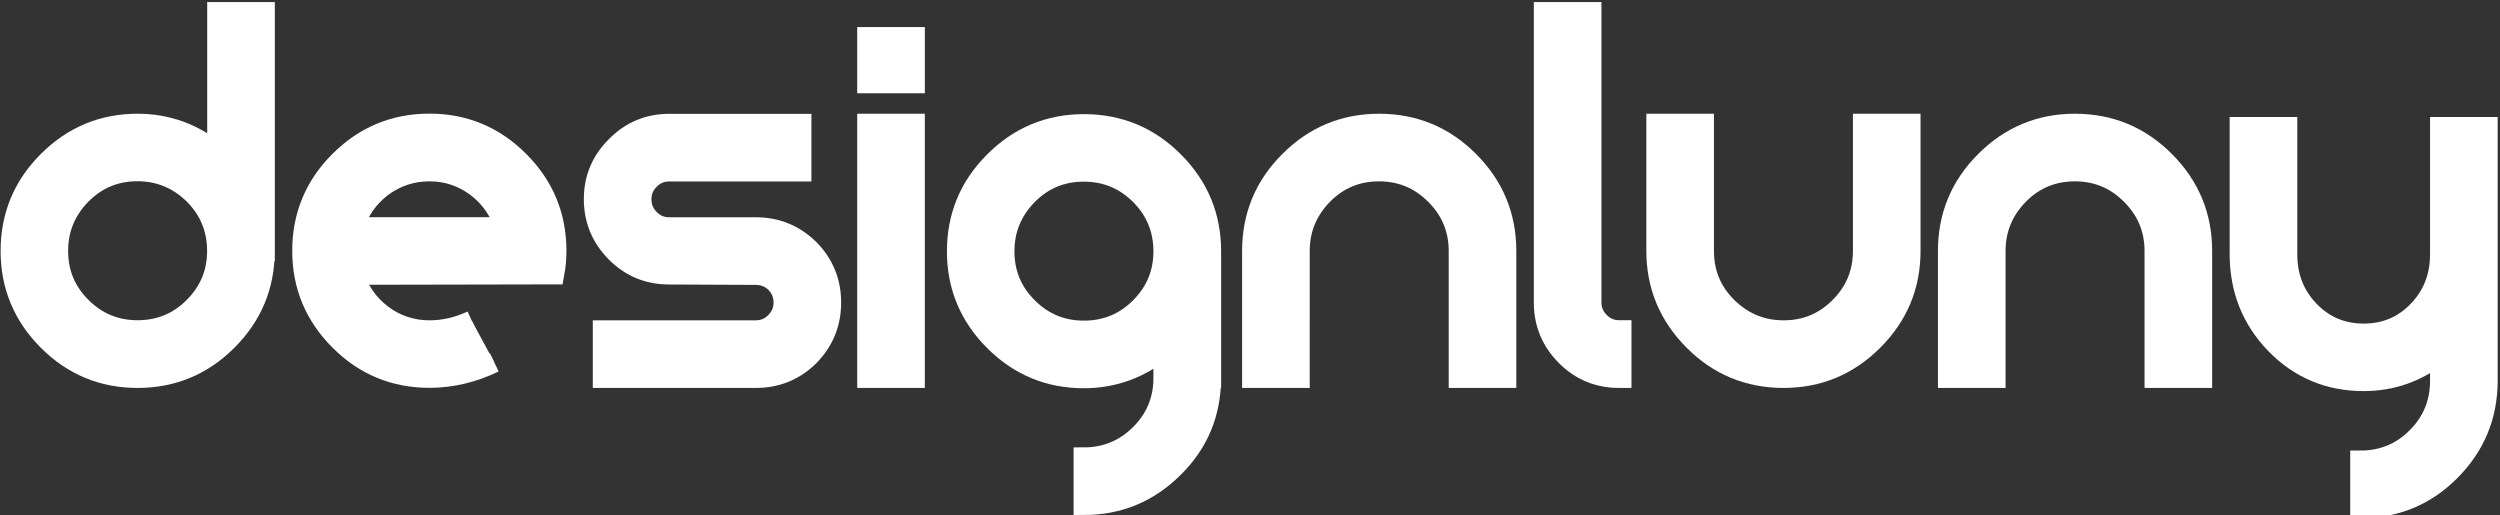
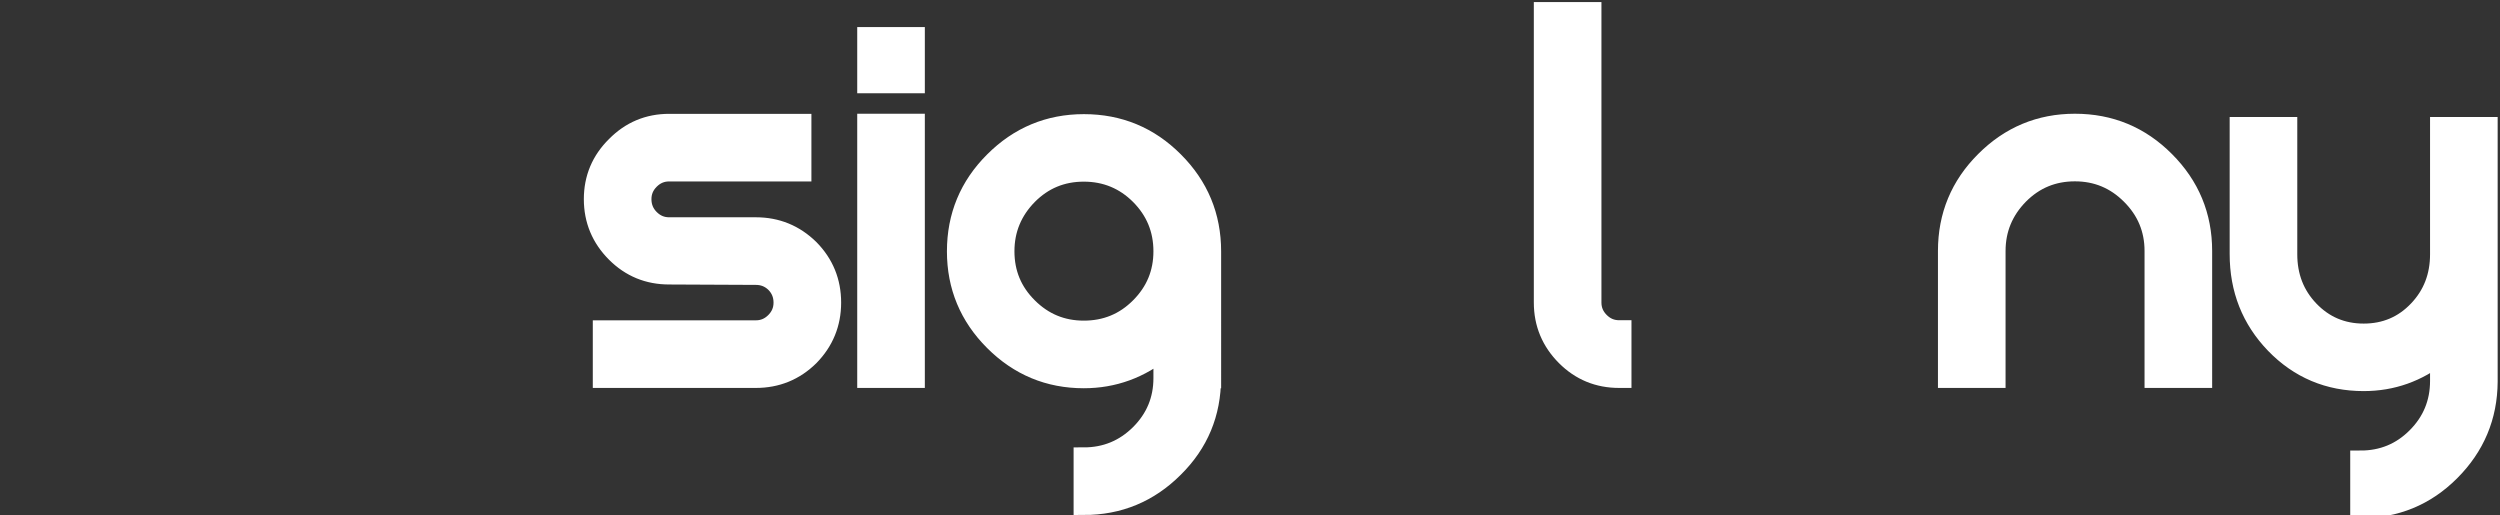
<svg xmlns="http://www.w3.org/2000/svg" version="1.1" id="Layer_1" x="0px" y="0px" viewBox="0 0 245.53 50.61" style="enable-background:new 0 0 245.53 50.61;" xml:space="preserve">
  <rect x="0" y="0" width="245.53" height="50.61" fill="#333333" stroke="none" />
  <style type="text/css">
	.st0{fill:#FFFFFF;stroke:#FFFFFF;stroke-width:2;}
</style>
  <g>
-     <path class="st0" d="M25.98,24.65c0,3.42-1.22,6.35-3.66,8.79c-2.44,2.44-5.38,3.66-8.82,3.66c-3.42,0-6.35-1.22-8.79-3.66   C2.28,31,1.06,28.07,1.06,24.65c0-3.45,1.22-6.39,3.66-8.82c2.44-2.44,5.37-3.66,8.79-3.66c2.91,0,5.52,0.95,7.84,2.85V1.2h4.64   V24.65z M13.5,32.45c2.18,0,4.03-0.76,5.55-2.29c1.52-1.52,2.29-3.36,2.29-5.52c0-2.16-0.76-4.01-2.29-5.55   c-1.55-1.52-3.4-2.29-5.55-2.29c-2.16,0-4,0.76-5.52,2.29c-1.52,1.55-2.29,3.4-2.29,5.55c0,2.16,0.76,4,2.29,5.52   C9.51,31.69,11.35,32.45,13.5,32.45z" />
-     <path class="st0" d="M48.54,35.58c-2.09,1.01-4.21,1.51-6.36,1.51c-3.45,0-6.39-1.22-8.82-3.66c-2.44-2.44-3.66-5.37-3.66-8.79   c0-3.45,1.22-6.39,3.66-8.82c2.44-2.44,5.38-3.66,8.82-3.66c3.42,0,6.35,1.22,8.79,3.66c2.44,2.44,3.66,5.38,3.66,8.82   c0,0.77-0.07,1.54-0.21,2.29l-19.69,0.04c0.52,1.59,1.44,2.91,2.78,3.94c1.38,1.03,2.94,1.55,4.68,1.55c1.38,0,2.77-0.32,4.15-0.95    M42.18,16.81c-1.73,0-3.29,0.52-4.68,1.55c-1.34,1.03-2.26,2.36-2.78,3.97H49.6c-0.52-1.62-1.44-2.94-2.78-3.97   C45.44,17.33,43.89,16.81,42.18,16.81z" />
    <path class="st0" d="M59.22,37.1v-4.64h15.01c0.75,0,1.39-0.27,1.93-0.81c0.54-0.54,0.81-1.18,0.81-1.93   c0-0.77-0.27-1.43-0.81-1.97c-0.54-0.52-1.18-0.77-1.93-0.77l-8.51-0.04c-2.04,0-3.77-0.71-5.2-2.14c-1.45-1.45-2.18-3.2-2.18-5.24   c0-2.04,0.73-3.77,2.18-5.2c1.43-1.45,3.16-2.18,5.2-2.18h12.97v4.64H65.72c-0.75,0-1.39,0.27-1.93,0.81   c-0.54,0.54-0.81,1.18-0.81,1.93c0,0.77,0.27,1.43,0.81,1.97c0.54,0.54,1.18,0.81,1.93,0.81h8.51c2.04,0,3.78,0.71,5.24,2.14   c1.43,1.45,2.14,3.2,2.14,5.24c0,2.04-0.72,3.79-2.14,5.24c-1.45,1.43-3.2,2.14-5.24,2.14H59.22z" />
    <path class="st0" d="M85.19,3.66h4.64v4.5h-4.64V3.66z M85.19,12.17h4.64V37.1h-4.64V12.17z" />
    <path class="st0" d="M118.92,37.13c0,3.45-1.22,6.38-3.66,8.79c-2.44,2.44-5.38,3.66-8.82,3.66v-4.64c2.16,0,4.01-0.76,5.55-2.29   c1.52-1.52,2.29-3.36,2.29-5.52v-2.85c-2.32,1.9-4.93,2.85-7.84,2.85c-3.42,0-6.35-1.22-8.79-3.66C95.22,31.04,94,28.11,94,24.69   c0-3.45,1.22-6.39,3.66-8.82c2.44-2.44,5.37-3.66,8.79-3.66c3.45,0,6.39,1.22,8.82,3.66c2.44,2.44,3.66,5.38,3.66,8.82V37.13z    M106.44,32.49c2.18,0,4.03-0.76,5.55-2.29c1.52-1.52,2.29-3.36,2.29-5.52c0-2.16-0.76-4.01-2.29-5.55   c-1.52-1.52-3.38-2.29-5.55-2.29c-2.16,0-4,0.76-5.52,2.29c-1.52,1.55-2.29,3.4-2.29,5.55c0,2.16,0.76,4,2.29,5.52   C102.45,31.73,104.29,32.49,106.44,32.49z" />
-     <path class="st0" d="M122.99,37.1V24.65c0-3.45,1.22-6.39,3.66-8.82c2.44-2.44,5.37-3.66,8.79-3.66c3.45,0,6.39,1.22,8.82,3.66   c2.44,2.44,3.66,5.38,3.66,8.82V37.1h-4.64V24.65c0-2.16-0.77-4.01-2.32-5.55c-1.52-1.52-3.36-2.29-5.52-2.29   c-2.16,0-4,0.76-5.52,2.29c-1.52,1.55-2.29,3.4-2.29,5.55V37.1H122.99z" />
    <path class="st0" d="M159.23,37.1h-0.21c-2.04,0-3.77-0.71-5.2-2.14c-1.45-1.45-2.18-3.2-2.18-5.24V1.2h4.64v28.51   c0,0.75,0.27,1.39,0.81,1.93c0.54,0.54,1.18,0.81,1.93,0.81h0.21V37.1z" />
-     <path class="st0" d="M187.62,12.17v12.48c0,3.42-1.22,6.35-3.66,8.79s-5.37,3.66-8.79,3.66c-3.45,0-6.39-1.22-8.82-3.66   s-3.66-5.37-3.66-8.79V12.17h4.64v12.48c0,2.16,0.76,4,2.29,5.52c1.55,1.52,3.4,2.29,5.55,2.29c2.16,0,4-0.76,5.52-2.29   c1.52-1.52,2.29-3.36,2.29-5.52V12.17H187.62z" />
    <path class="st0" d="M191.33,37.1V24.65c0-3.45,1.22-6.39,3.66-8.82c2.44-2.44,5.37-3.66,8.79-3.66c3.45,0,6.39,1.22,8.82,3.66   c2.44,2.44,3.66,5.38,3.66,8.82V37.1h-4.64V24.65c0-2.16-0.77-4.01-2.32-5.55c-1.52-1.52-3.36-2.29-5.52-2.29   c-2.16,0-4,0.76-5.52,2.29c-1.52,1.55-2.29,3.4-2.29,5.55V37.1H191.33z" />
    <path class="st0" d="M244.3,37.48c-0.02,3.42-1.25,6.35-3.69,8.79c-2.41,2.41-5.34,3.62-8.79,3.62v-4.64   c2.18,0,4.03-0.76,5.55-2.29c1.52-1.52,2.29-3.38,2.29-5.55v-2.67c-2.23,1.78-4.73,2.67-7.52,2.67c-3.42,0-6.32-1.22-8.68-3.66   c-2.32-2.41-3.48-5.34-3.48-8.79V12.49h4.64v12.48c0,2.18,0.71,4.02,2.14,5.52c1.45,1.52,3.25,2.29,5.38,2.29s3.93-0.76,5.38-2.29   c1.43-1.5,2.14-3.34,2.14-5.52V12.49h4.64V37.48z" />
  </g>
</svg>